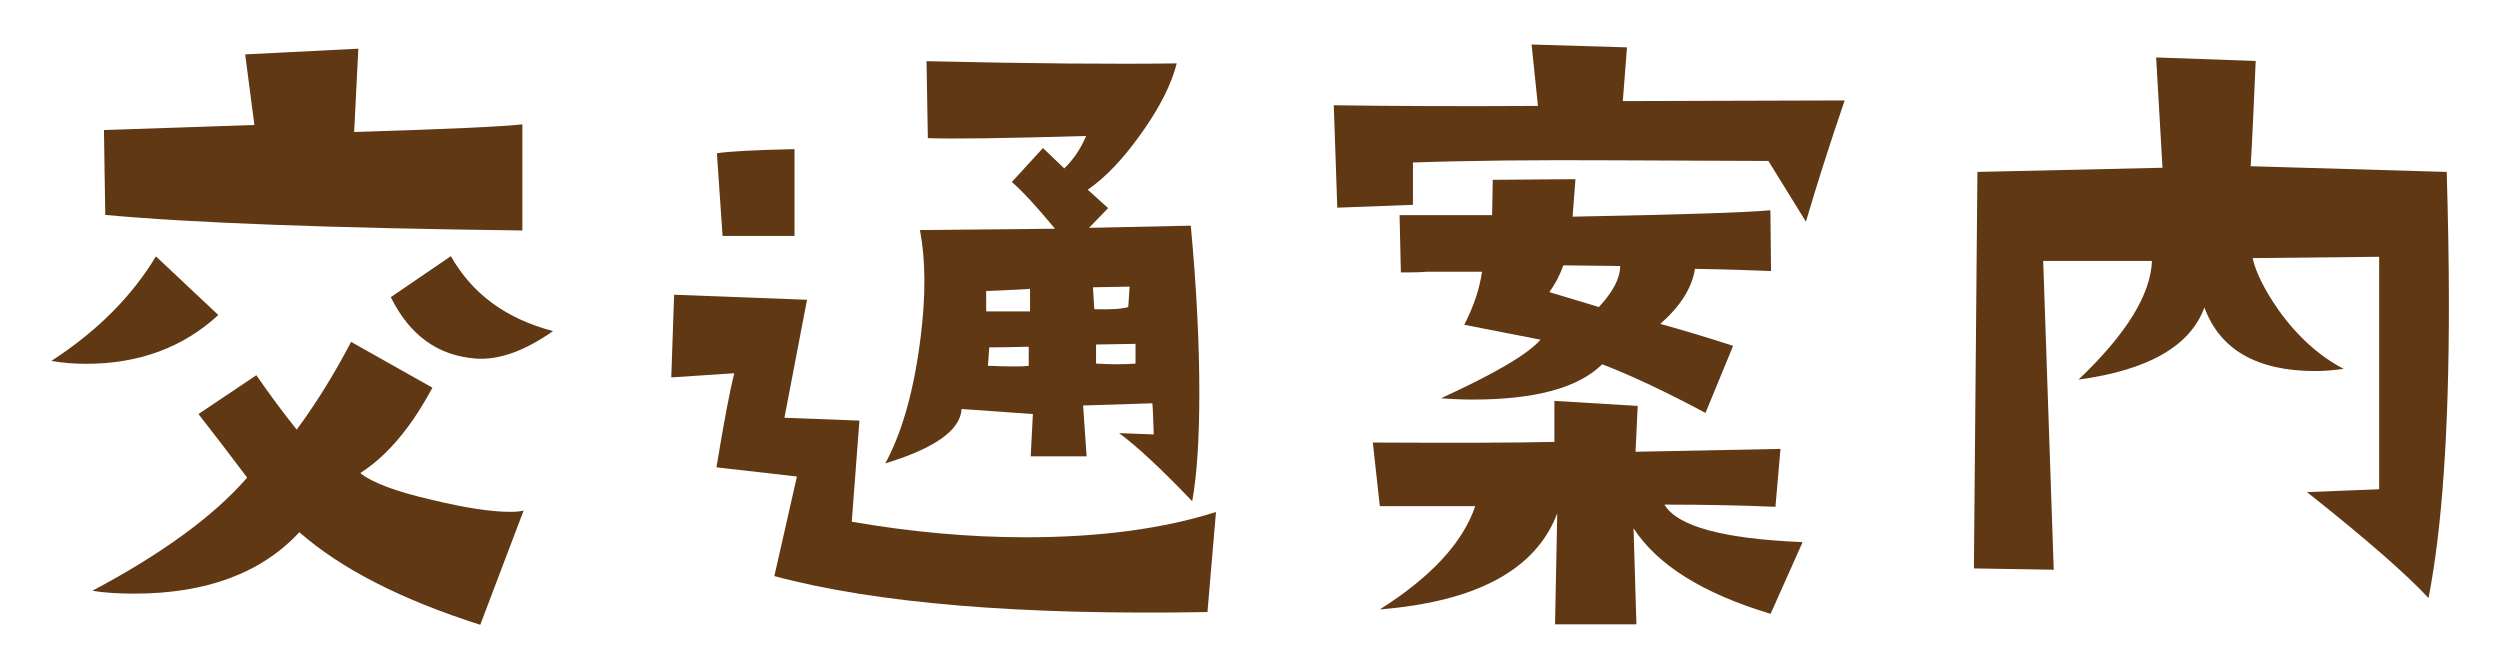
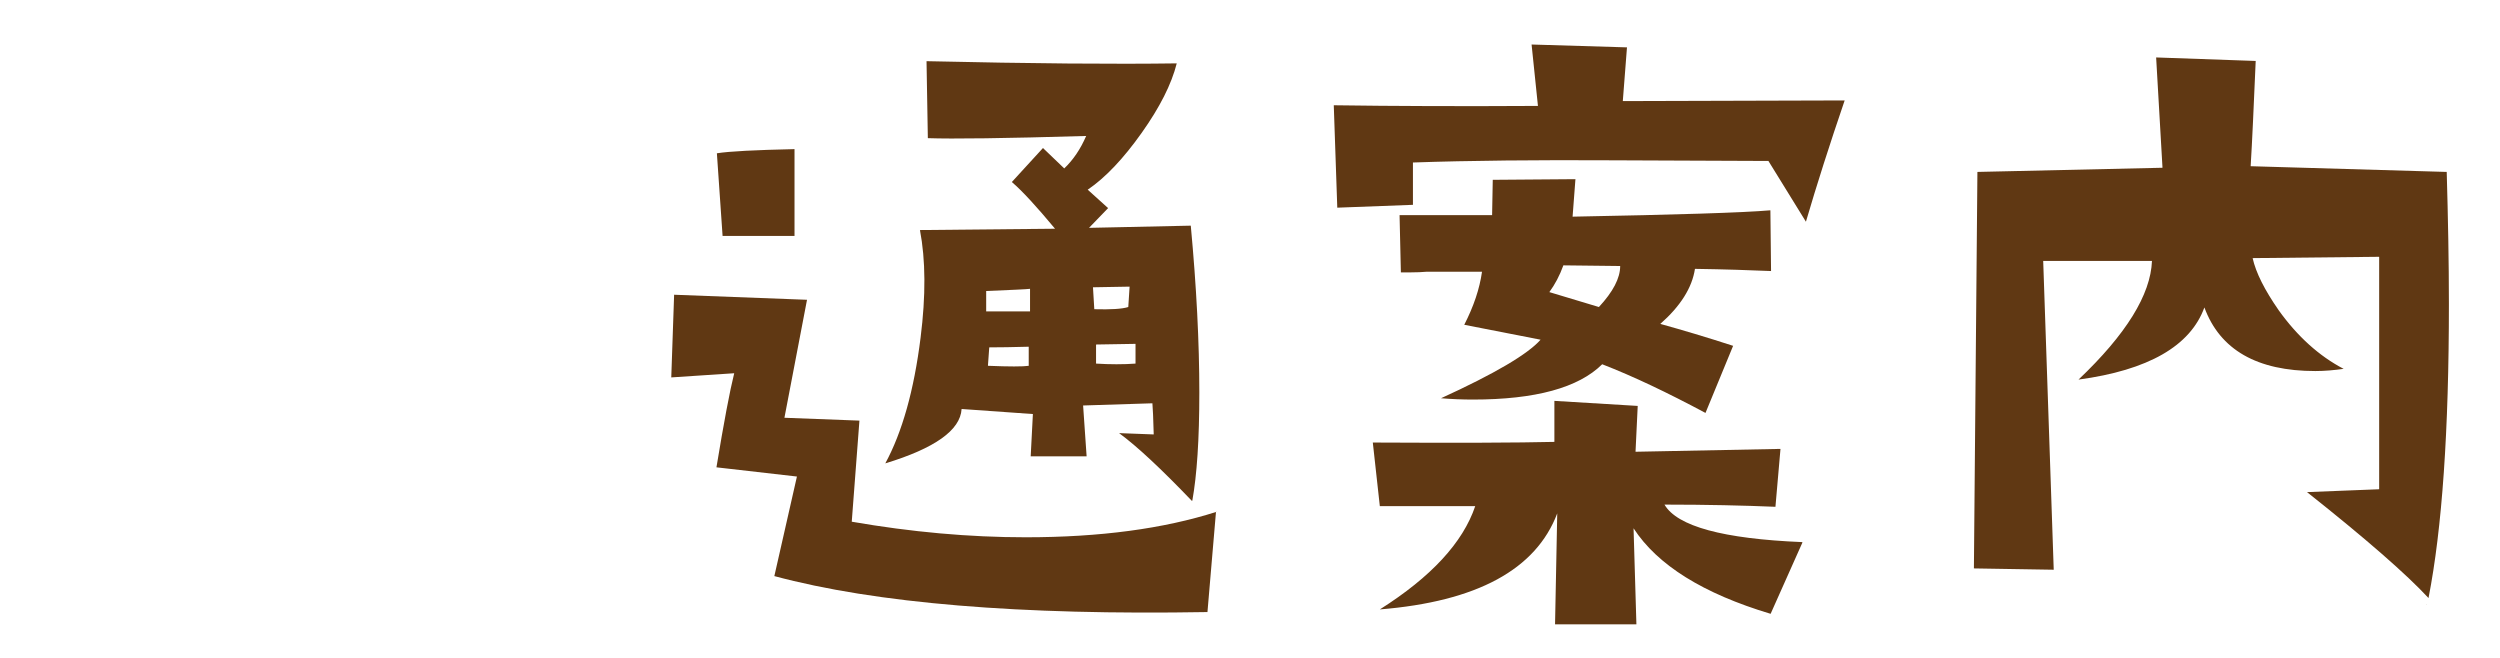
<svg xmlns="http://www.w3.org/2000/svg" id="_地図_重_" viewBox="0 0 114 30">
  <defs>
    <style>.cls-1{fill:#603813;stroke-width:0px;}</style>
  </defs>
-   <path class="cls-1" d="m9.95,14.37c-1.61,1.48-3.62,2.22-6.03,2.22-.52,0-1.04-.04-1.58-.13,2.08-1.35,3.67-2.94,4.77-4.77l2.84,2.67Zm13.92,8.93l-1.97,5.19c-3.59-1.14-6.34-2.55-8.25-4.22-1.74,1.87-4.25,2.8-7.54,2.8-.71,0-1.34-.04-1.9-.13,3.2-1.7,5.55-3.42,7.06-5.16-.69-.92-1.43-1.89-2.22-2.9l2.64-1.77c.62.9,1.24,1.73,1.84,2.48.86-1.16,1.69-2.49,2.48-4l3.71,2.09c-.39.71-.76,1.31-1.13,1.8-.67.9-1.39,1.6-2.16,2.09.52.43,1.6.84,3.25,1.22,1.53.37,2.72.55,3.58.55.28,0,.48-.02.61-.06Zm-.06-12.79c-8.68-.11-15.02-.34-19.01-.71l-.06-3.87,6.86-.23-.42-3.22,5.16-.26-.19,3.8c4.25-.13,6.81-.25,7.67-.35v4.83Zm1.42,4.58c-1.31.92-2.49,1.34-3.54,1.26-1.72-.13-3.01-1.06-3.87-2.8l2.74-1.87c.97,1.72,2.52,2.86,4.67,3.42Z" />
  <path class="cls-1" d="m55.45,23.33l-.39,4.58c-8.55.15-15.14-.4-19.75-1.64l1.03-4.54-3.67-.42c.34-2.06.61-3.49.81-4.29l-2.87.19.13-3.77,6.06.23-1.03,5.38,3.42.13-.35,4.61c2.71.47,5.35.71,7.93.71,3.39,0,6.29-.39,8.7-1.16Zm-19.21-12.57h-3.29l-.26-3.77c.56-.09,1.74-.15,3.54-.19v3.96Zm18.11,12.08c-1.4-1.46-2.5-2.49-3.32-3.09l1.58.06c-.02-.73-.04-1.2-.06-1.42l-3.16.1.16,2.32h-2.55l.1-1.93-3.25-.23c-.06.97-1.22,1.79-3.48,2.48.77-1.42,1.31-3.33,1.61-5.74.24-1.91.23-3.54-.03-4.9,1.95-.02,4.01-.04,6.16-.06-.84-1.01-1.49-1.72-1.97-2.13l1.42-1.55.97.93c.41-.39.74-.88,1-1.48-3.72.11-6.12.14-7.22.1l-.06-3.51c4.81.11,8.62.14,11.41.1-.24.95-.77,2-1.6,3.17s-1.65,2.04-2.46,2.59l.93.84-.87.9,4.64-.1c.26,2.79.39,5.33.39,7.61,0,2.13-.11,3.77-.32,4.93Zm-7.38-8.64v-1.03c-.15.02-.82.05-2,.1v.93h2Zm-.06,2.48v-.87c-.73.02-1.33.03-1.8.03l-.06.84c.49.02.89.03,1.19.03.32,0,.55-.01.68-.03Zm4.61-3.61l-1.68.03.06,1c.75.02,1.27-.01,1.55-.1l.06-.93Zm.26,3.51v-.9l-1.8.03v.87c.32.02.63.03.93.03.32,0,.61-.01.87-.03Z" />
  <path class="cls-1" d="m84.12,4.57c-.69,2.02-1.28,3.87-1.77,5.54l-1.71-2.77-7.09-.03c-3.48-.02-6.52.01-9.12.1v1.93l-3.45.13-.16-4.67c2.77.04,5.88.05,9.31.03l-.29-2.8,4.35.13-.19,2.45,10.12-.03Zm-1.93,20.17l-1.45,3.25c-3.07-.92-5.16-2.22-6.25-3.9l.13,4.38h-3.71l.1-5.06c-.97,2.56-3.66,4.02-8.09,4.38,2.34-1.48,3.79-3.05,4.35-4.71h-4.35l-.32-2.9c3.85.02,6.61.01,8.28-.03v-1.87l3.8.23-.1,2.09,6.61-.13-.23,2.64c-1.44-.06-3.13-.1-5.06-.1.58.99,2.67,1.56,6.28,1.71Zm-1.42-12.38c-.95-.04-2.11-.08-3.48-.1-.13.86-.66,1.7-1.58,2.51,1.01.28,2.12.61,3.32,1l-1.26,3.06c-1.72-.92-3.29-1.67-4.71-2.22-1.08,1.07-3.04,1.61-5.9,1.61-.47,0-.96-.02-1.45-.06,2.45-1.12,3.96-2.01,4.54-2.67l-3.48-.68c.43-.84.7-1.64.81-2.42h-2.51c-.24.02-.47.03-.71.03h-.48l-.06-2.61h4.22l.03-1.61,3.77-.03-.13,1.71c4.75-.09,7.75-.18,9.02-.29l.03,2.77Zm-6.9-.23l-2.58-.03c-.17.47-.39.88-.64,1.22l2.26.68c.64-.69.97-1.31.97-1.87Z" />
  <path class="cls-1" d="m111.57,7.83c.06,2.11.1,4.11.1,6.03,0,5.78-.31,10.25-.93,13.41-.99-1.07-2.84-2.69-5.54-4.83l3.29-.13v-10.6l-5.77.06c.15.67.55,1.46,1.19,2.38.86,1.2,1.85,2.09,2.96,2.67-.43.06-.86.1-1.29.1-2.66,0-4.35-.97-5.06-2.9-.64,1.76-2.56,2.86-5.74,3.29,2.17-2.06,3.29-3.87,3.35-5.41h-4.96l.48,14.08-3.64-.06.16-18.08,8.44-.19-.29-5.03,4.54.16c-.09,2.08-.16,3.68-.23,4.8l8.93.26Zm-.9,19.72v.03s-.02-.03,0-.03Z" />
</svg>